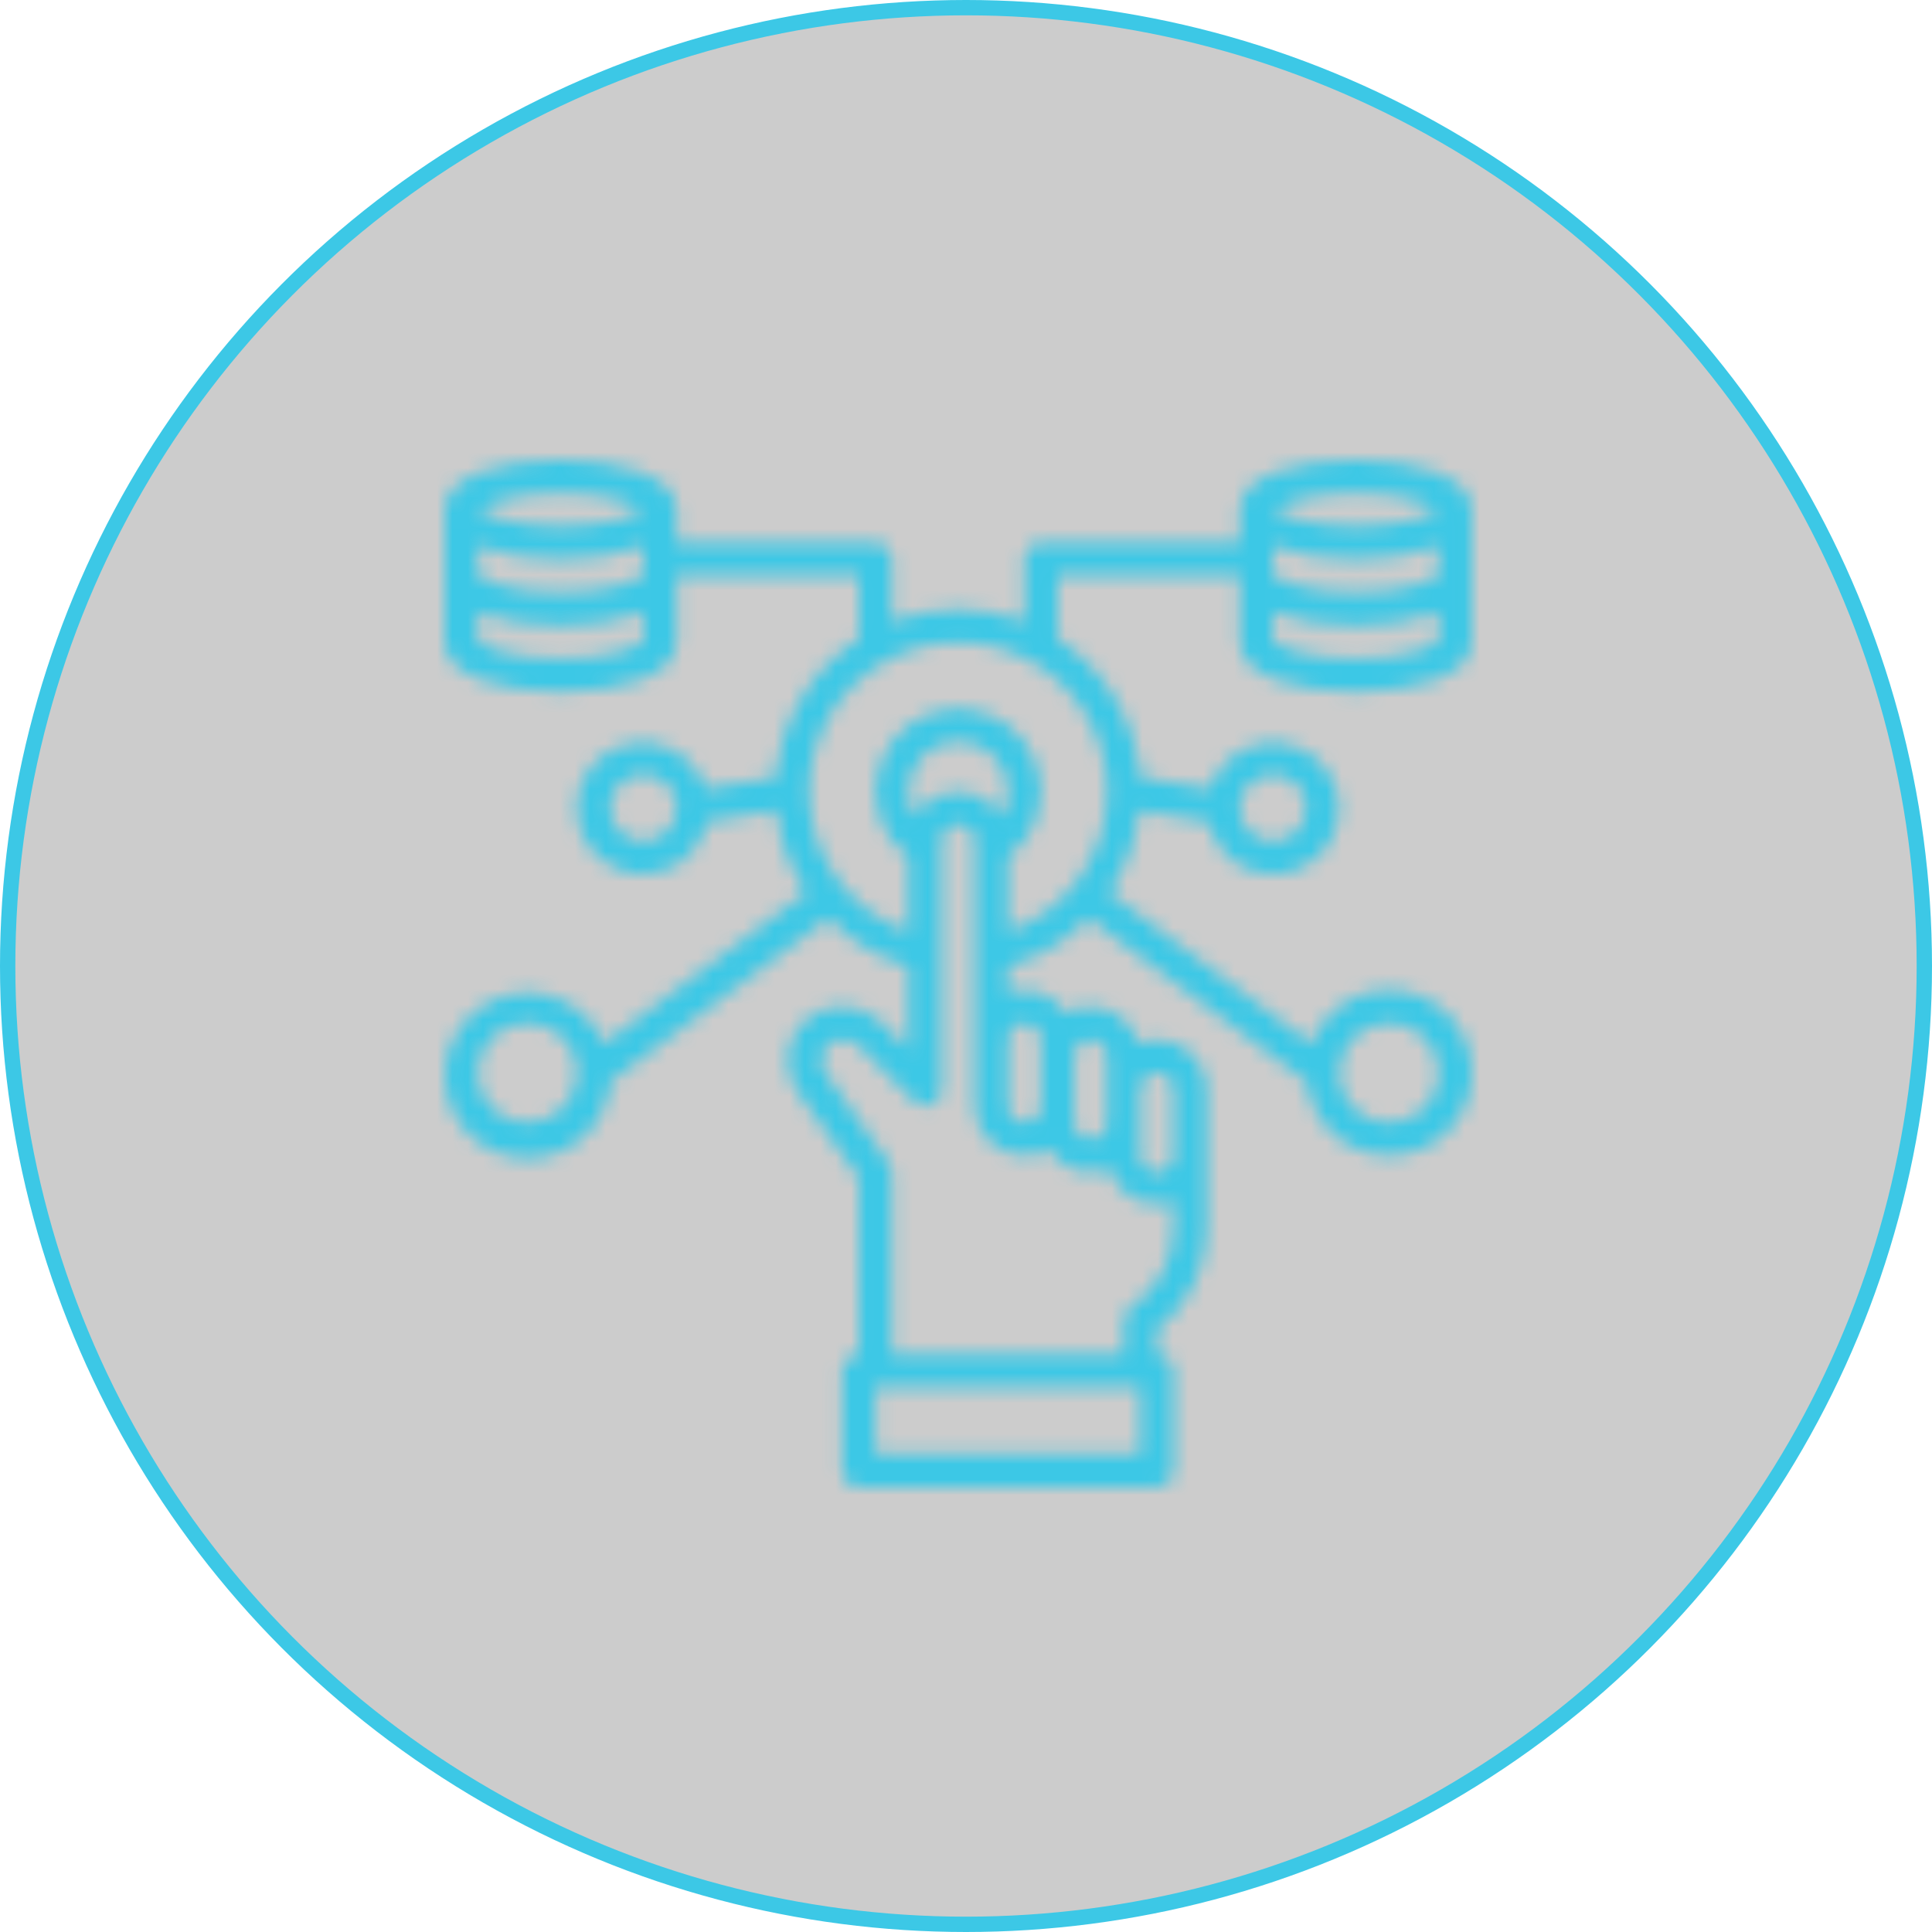
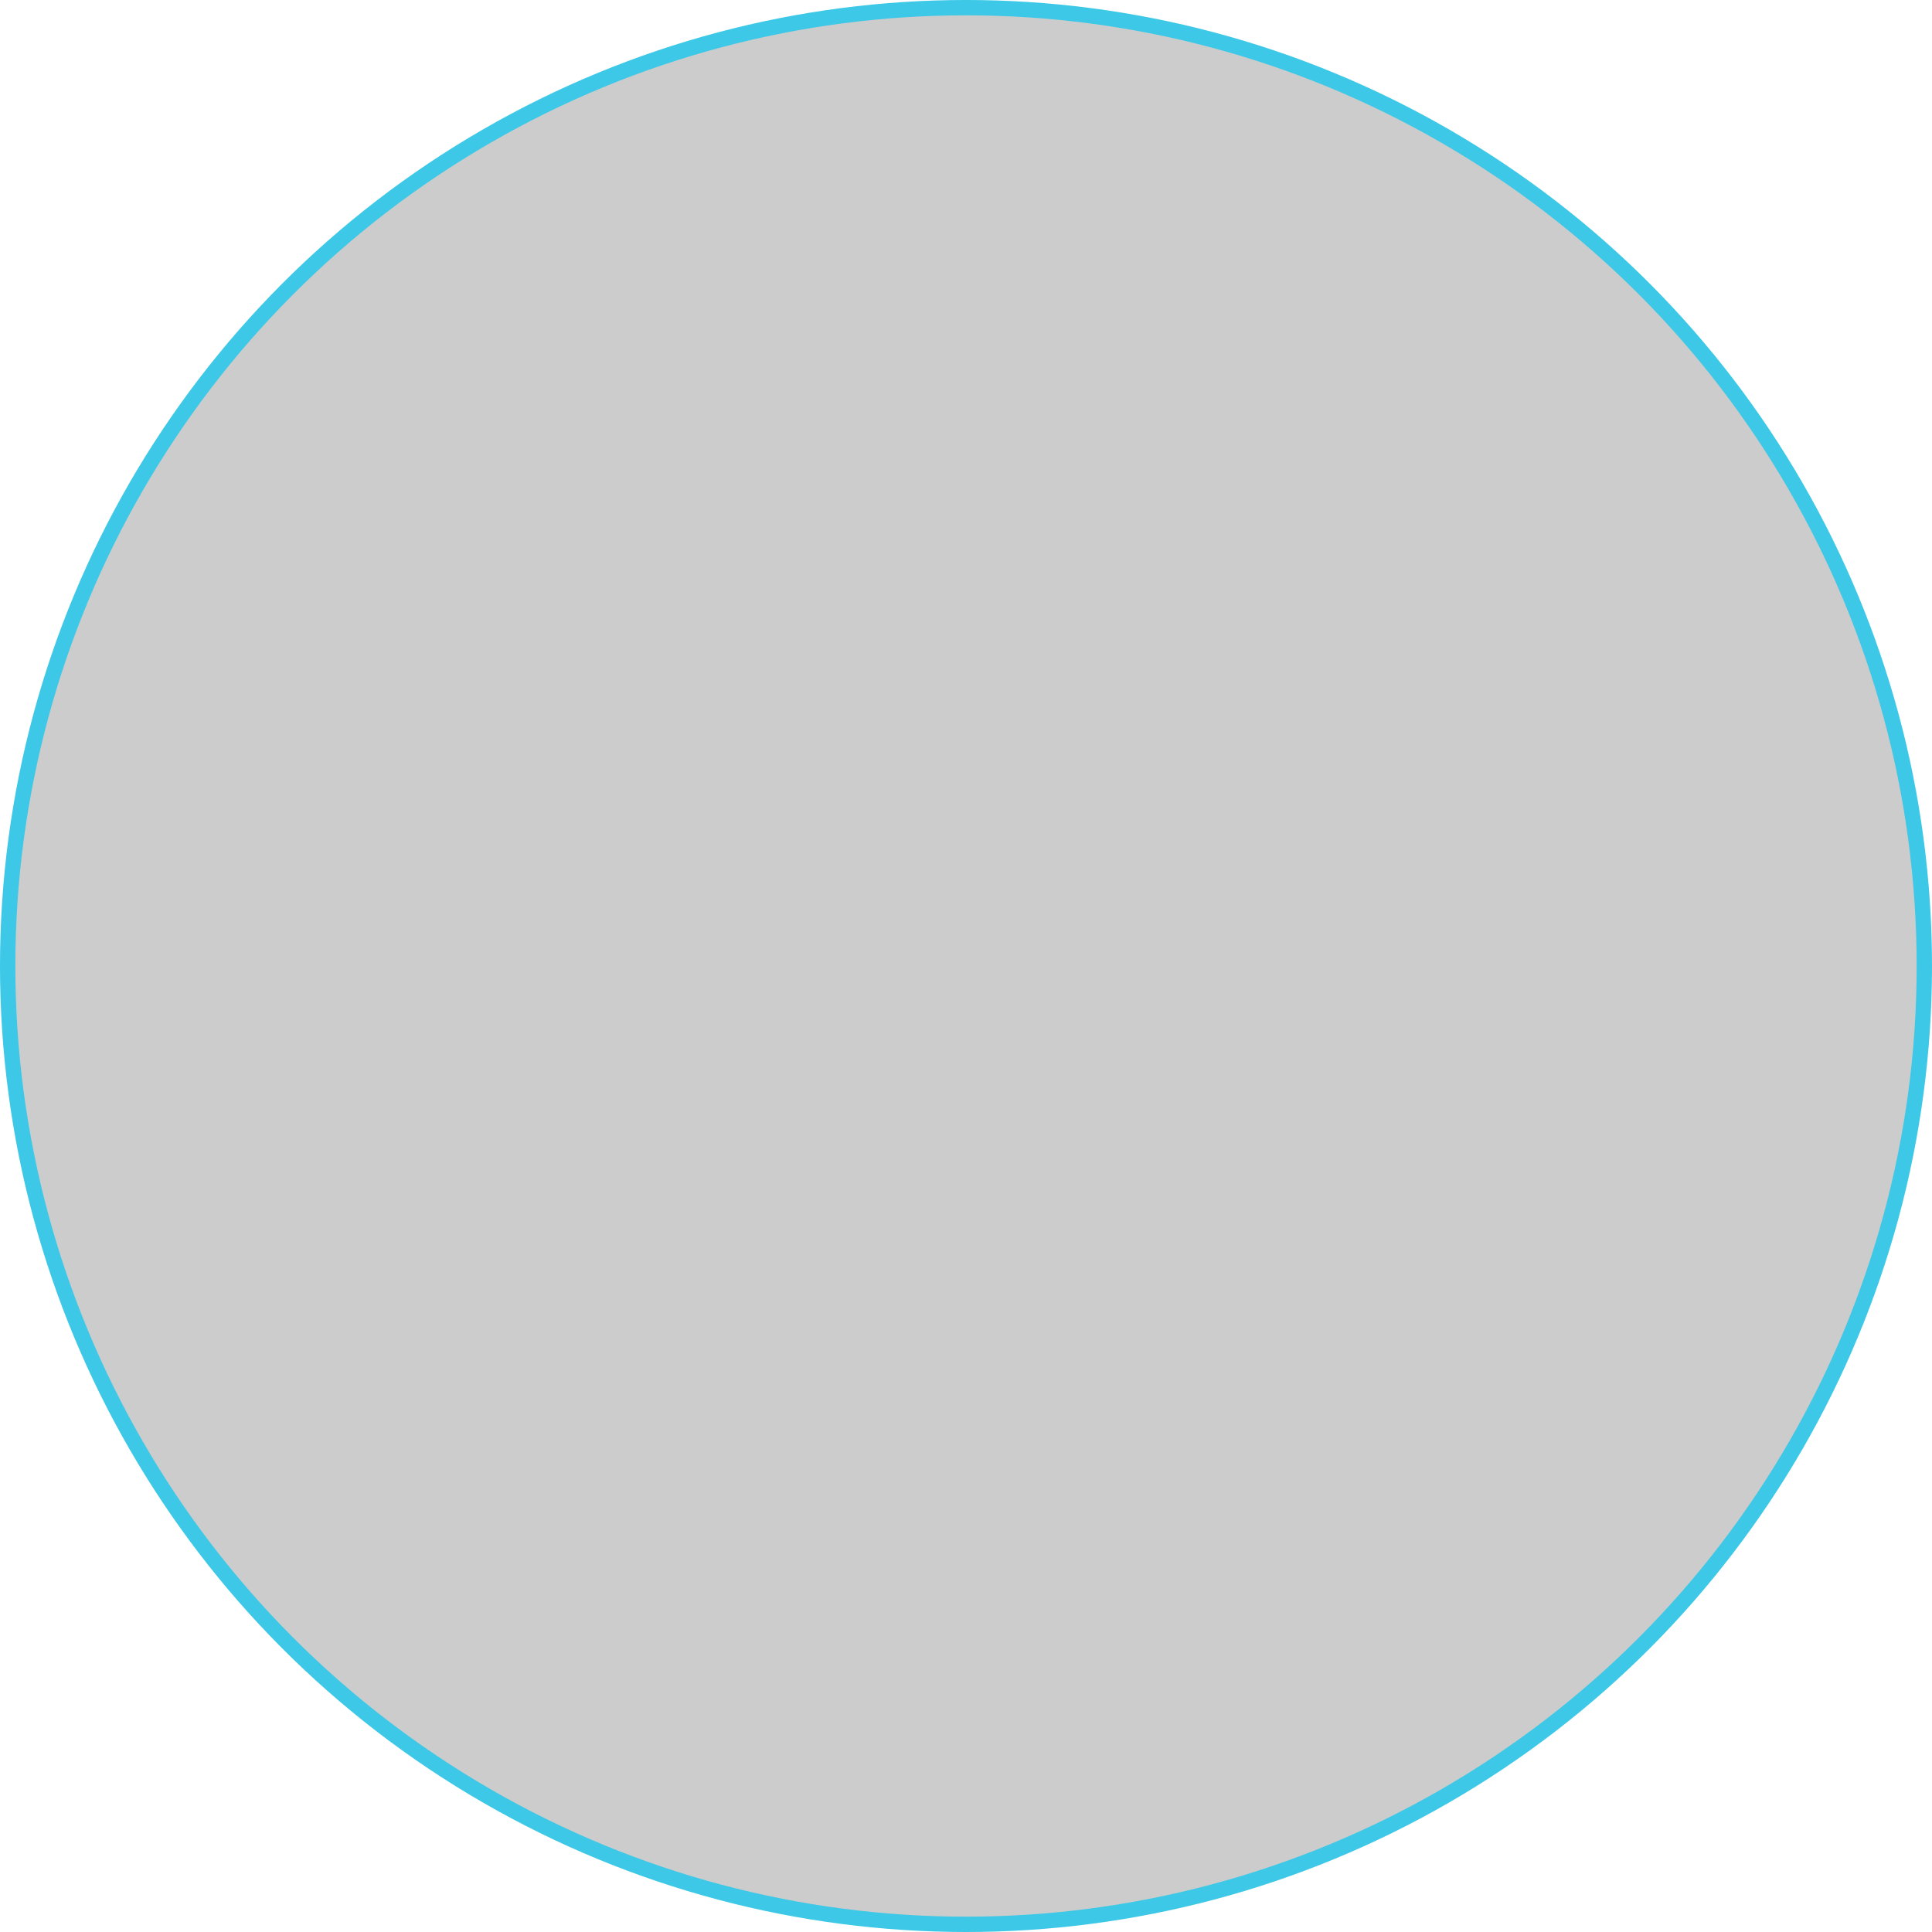
<svg xmlns="http://www.w3.org/2000/svg" width="126" height="126" viewBox="0 0 126 126" fill="none">
  <circle cx="63" cy="63" r="62.5" fill="black" fill-opacity="0.2" stroke="#3CC8E6" />
  <mask id="path-2-inside-1_414_66" fill="white">
-     <path d="M88.417 30C84.658 30 80.855 31.005 80.855 33.241V35.402H67.891C67.605 35.402 67.33 35.515 67.127 35.718C66.925 35.921 66.811 36.195 66.811 36.482V40.544C64.034 39.45 60.945 39.45 58.168 40.544V36.482C58.168 36.195 58.055 35.921 57.852 35.718C57.649 35.515 57.375 35.402 57.088 35.402H44.124V33.241C44.124 31.005 40.322 30 36.562 30C32.803 30 29 31.005 29 33.241V41.883C29 44.12 32.803 45.124 36.562 45.124C40.322 45.124 44.124 44.12 44.124 41.883V37.562H56.008V41.657C54.474 42.646 53.19 43.975 52.253 45.542C51.316 47.108 50.753 48.869 50.606 50.688L46.036 51.444C45.728 50.439 45.063 49.581 44.167 49.03C43.271 48.48 42.205 48.275 41.168 48.455C40.132 48.634 39.197 49.185 38.538 50.005C37.879 50.824 37.541 51.856 37.589 52.907C37.636 53.957 38.065 54.955 38.795 55.712C39.525 56.469 40.506 56.934 41.554 57.02C42.602 57.105 43.645 56.806 44.489 56.177C45.332 55.548 45.917 54.634 46.134 53.605L50.639 52.859C50.841 54.77 51.509 56.603 52.583 58.196L39.403 68.07C38.895 66.849 37.956 65.857 36.764 65.282C35.573 64.707 34.212 64.589 32.94 64.951C31.667 65.313 30.572 66.129 29.861 67.245C29.15 68.361 28.874 69.699 29.084 71.005C29.294 72.311 29.976 73.494 31.001 74.331C32.026 75.168 33.322 75.599 34.644 75.544C35.965 75.488 37.221 74.95 38.172 74.03C39.123 73.111 39.703 71.874 39.803 70.555L54.031 59.881C55.466 61.369 57.265 62.456 59.249 63.036V68.438L57.445 66.633C56.768 65.982 55.866 65.619 54.928 65.619C53.989 65.619 53.087 65.982 52.41 66.633C51.811 67.226 51.444 68.014 51.374 68.854C51.305 69.694 51.538 70.531 52.032 71.214L56.008 76.799V88.337C55.721 88.337 55.447 88.451 55.244 88.653C55.041 88.856 54.928 89.131 54.928 89.417V95.899C54.928 96.186 55.041 96.46 55.244 96.663C55.447 96.865 55.721 96.979 56.008 96.979H75.453C75.74 96.979 76.015 96.865 76.217 96.663C76.42 96.46 76.534 96.186 76.534 95.899V89.417C76.534 89.131 76.42 88.856 76.217 88.653C76.015 88.451 75.74 88.337 75.453 88.337V86.727C76.464 85.947 77.281 84.945 77.843 83.798C78.405 82.652 78.696 81.392 78.694 80.116V71.052C78.694 70.522 78.563 70 78.314 69.532C78.065 69.065 77.705 68.665 77.266 68.369C76.827 68.072 76.322 67.888 75.795 67.832C75.268 67.776 74.735 67.851 74.243 68.049C74.059 67.363 73.655 66.757 73.093 66.324C72.531 65.891 71.842 65.654 71.132 65.65C70.574 65.652 70.026 65.801 69.544 66.082C69.153 65.462 68.562 64.993 67.87 64.751C67.177 64.51 66.423 64.511 65.731 64.754V63.036C67.734 62.465 69.552 61.377 71.002 59.881L85.23 70.555C85.377 71.871 86.002 73.087 86.986 73.972C87.971 74.857 89.246 75.35 90.57 75.357C91.894 75.364 93.174 74.885 94.168 74.01C95.162 73.135 95.799 71.925 95.96 70.611C96.121 69.297 95.793 67.97 95.04 66.881C94.286 65.793 93.159 65.019 91.872 64.707C90.586 64.394 89.229 64.566 88.061 65.188C86.892 65.81 85.992 66.839 85.533 68.081L72.353 58.207C73.427 56.614 74.095 54.781 74.297 52.87L78.802 53.616C79.019 54.645 79.604 55.559 80.448 56.188C81.291 56.816 82.334 57.116 83.382 57.03C84.43 56.945 85.411 56.48 86.141 55.723C86.871 54.965 87.3 53.968 87.347 52.918C87.395 51.867 87.057 50.835 86.398 50.016C85.739 49.196 84.804 48.645 83.768 48.465C82.731 48.286 81.665 48.491 80.769 49.041C79.873 49.591 79.208 50.45 78.9 51.455L74.373 50.688C74.227 48.869 73.663 47.108 72.727 45.542C71.79 43.975 70.505 42.646 68.972 41.657V37.562H80.855V41.883C80.855 44.12 84.658 45.124 88.417 45.124C92.177 45.124 95.979 44.12 95.979 41.883V33.241C95.979 31.005 92.177 30 88.417 30ZM36.562 32.161C39.544 32.161 41.359 32.841 41.867 33.241C41.359 33.641 39.544 34.321 36.562 34.321C33.581 34.321 31.766 33.641 31.258 33.241C31.766 32.841 33.581 32.161 36.562 32.161ZM41.964 41.797C41.65 42.164 39.803 42.964 36.562 42.964C33.321 42.964 31.474 42.164 31.161 41.797V39.939C32.894 40.553 34.724 40.846 36.562 40.803C38.4 40.846 40.231 40.553 41.964 39.939V41.797ZM41.964 37.476C41.683 37.832 39.803 38.642 36.562 38.642C33.321 38.642 31.442 37.832 31.161 37.465V35.618C32.894 36.232 34.724 36.525 36.562 36.482C38.4 36.525 40.231 36.232 41.964 35.618V37.476ZM41.964 54.847C41.536 54.847 41.119 54.72 40.763 54.483C40.408 54.246 40.131 53.908 39.968 53.513C39.804 53.119 39.761 52.684 39.845 52.265C39.928 51.846 40.134 51.461 40.436 51.159C40.738 50.857 41.123 50.651 41.542 50.567C41.961 50.484 42.396 50.527 42.791 50.69C43.185 50.854 43.523 51.131 43.76 51.486C43.998 51.842 44.124 52.259 44.124 52.687C44.124 53.26 43.897 53.809 43.492 54.214C43.086 54.62 42.537 54.847 41.964 54.847ZM34.402 73.212C33.761 73.212 33.134 73.022 32.601 72.666C32.068 72.31 31.653 71.804 31.407 71.212C31.162 70.62 31.098 69.968 31.223 69.339C31.348 68.711 31.657 68.133 32.11 67.68C32.563 67.227 33.141 66.918 33.769 66.793C34.398 66.668 35.05 66.732 35.642 66.977C36.234 67.223 36.74 67.638 37.096 68.171C37.452 68.704 37.642 69.331 37.642 69.972C37.642 70.831 37.301 71.655 36.693 72.263C36.085 72.871 35.261 73.212 34.402 73.212ZM90.578 66.731C91.219 66.731 91.845 66.921 92.378 67.277C92.911 67.633 93.327 68.139 93.572 68.731C93.817 69.323 93.881 69.975 93.756 70.604C93.631 71.233 93.323 71.81 92.869 72.263C92.416 72.716 91.839 73.025 91.21 73.15C90.581 73.275 89.93 73.211 89.338 72.966C88.745 72.72 88.239 72.305 87.883 71.772C87.527 71.239 87.337 70.612 87.337 69.972C87.337 69.112 87.678 68.288 88.286 67.68C88.894 67.072 89.718 66.731 90.578 66.731ZM83.016 50.526C83.443 50.526 83.861 50.653 84.216 50.89C84.571 51.127 84.848 51.465 85.012 51.86C85.175 52.255 85.218 52.689 85.135 53.108C85.051 53.527 84.846 53.912 84.543 54.214C84.241 54.517 83.856 54.722 83.437 54.806C83.018 54.889 82.584 54.846 82.189 54.683C81.794 54.519 81.457 54.242 81.219 53.887C80.982 53.532 80.855 53.114 80.855 52.687C80.855 52.114 81.083 51.564 81.488 51.159C81.893 50.754 82.442 50.526 83.016 50.526ZM74.373 94.819H57.088V90.497H74.373V94.819ZM74.373 71.052C74.373 70.765 74.487 70.49 74.689 70.288C74.892 70.085 75.167 69.972 75.453 69.972C75.74 69.972 76.015 70.085 76.217 70.288C76.42 70.49 76.534 70.765 76.534 71.052V75.373C76.534 75.66 76.42 75.934 76.217 76.137C76.015 76.34 75.74 76.453 75.453 76.453C75.167 76.453 74.892 76.34 74.689 76.137C74.487 75.934 74.373 75.66 74.373 75.373V71.052ZM70.052 68.891C70.052 68.605 70.166 68.33 70.368 68.127C70.571 67.925 70.846 67.811 71.132 67.811C71.419 67.811 71.693 67.925 71.896 68.127C72.099 68.33 72.212 68.605 72.212 68.891V73.212C72.212 73.499 72.099 73.774 71.896 73.976C71.693 74.179 71.419 74.293 71.132 74.293C70.846 74.293 70.571 74.179 70.368 73.976C70.166 73.774 70.052 73.499 70.052 73.212V68.891ZM71.132 76.453C71.547 76.452 71.958 76.372 72.342 76.216C72.464 76.64 72.672 77.035 72.952 77.376C73.232 77.718 73.579 77.998 73.972 78.2C74.364 78.403 74.794 78.523 75.234 78.553C75.675 78.583 76.117 78.523 76.534 78.376V80.062C76.534 81.082 76.283 82.088 75.803 82.988C75.322 83.889 74.627 84.657 73.779 85.225C73.622 85.328 73.495 85.47 73.41 85.637C73.325 85.803 73.284 85.989 73.293 86.176V88.337H58.168V76.453C58.167 76.228 58.095 76.009 57.963 75.827L53.847 69.972C53.652 69.703 53.559 69.374 53.585 69.044C53.611 68.713 53.753 68.402 53.988 68.167C54.256 67.914 54.612 67.772 54.981 67.772C55.351 67.772 55.707 67.914 55.975 68.167L59.616 71.819C59.768 71.969 59.961 72.07 60.17 72.111C60.38 72.151 60.597 72.128 60.794 72.046C60.981 71.957 61.138 71.816 61.248 71.639C61.357 71.463 61.413 71.259 61.409 71.052V54.847C61.409 54.561 61.523 54.286 61.726 54.083C61.928 53.881 62.203 53.767 62.49 53.767C62.776 53.767 63.051 53.881 63.254 54.083C63.456 54.286 63.57 54.561 63.57 54.847V72.132C63.57 72.992 63.911 73.816 64.519 74.424C65.127 75.032 65.951 75.373 66.811 75.373C67.369 75.371 67.917 75.222 68.399 74.941C68.69 75.403 69.094 75.784 69.571 76.048C70.049 76.313 70.586 76.452 71.132 76.453ZM66.811 66.731C67.097 66.731 67.372 66.844 67.575 67.047C67.777 67.25 67.891 67.524 67.891 67.811V72.132C67.891 72.419 67.777 72.693 67.575 72.896C67.372 73.099 67.097 73.212 66.811 73.212C66.524 73.212 66.25 73.099 66.047 72.896C65.844 72.693 65.731 72.419 65.731 72.132V67.811C65.731 67.524 65.844 67.25 66.047 67.047C66.25 66.844 66.524 66.731 66.811 66.731ZM65.288 53.237C65.002 52.749 64.594 52.344 64.103 52.062C63.612 51.78 63.056 51.632 62.49 51.632C61.924 51.632 61.368 51.78 60.877 52.062C60.386 52.344 59.977 52.749 59.692 53.237C59.404 52.745 59.251 52.185 59.249 51.615C59.246 51.045 59.395 50.484 59.679 49.989C59.962 49.494 60.372 49.083 60.865 48.797C61.359 48.512 61.919 48.361 62.49 48.361C63.06 48.361 63.62 48.512 64.114 48.797C64.607 49.083 65.017 49.494 65.301 49.989C65.585 50.484 65.733 51.045 65.731 51.615C65.728 52.185 65.576 52.745 65.288 53.237ZM72.212 51.606C72.211 53.616 71.587 55.576 70.427 57.216C69.266 58.857 67.625 60.097 65.731 60.767V55.928C66.638 55.247 67.308 54.299 67.645 53.217C67.984 52.135 67.972 50.974 67.614 49.898C67.255 48.823 66.568 47.887 65.648 47.224C64.728 46.561 63.623 46.205 62.49 46.205C61.356 46.205 60.251 46.561 59.331 47.224C58.412 47.887 57.724 48.823 57.365 49.898C57.007 50.974 56.996 52.135 57.334 53.217C57.672 54.299 58.342 55.247 59.249 55.928V60.778C57.568 60.184 56.084 59.139 54.957 57.759C53.83 56.378 53.104 54.714 52.859 52.948C52.614 51.183 52.859 49.384 53.567 47.749C54.275 46.113 55.419 44.703 56.874 43.674C58.329 42.645 60.039 42.035 61.817 41.912C63.595 41.788 65.373 42.156 66.956 42.975C68.539 43.794 69.867 45.032 70.794 46.554C71.721 48.076 72.212 49.824 72.212 51.606ZM88.417 32.161C91.399 32.161 93.214 32.841 93.721 33.241C93.214 33.641 91.399 34.321 88.417 34.321C85.436 34.321 83.621 33.641 83.113 33.241C83.621 32.841 85.436 32.161 88.417 32.161ZM93.819 41.797C93.505 42.164 91.658 42.964 88.417 42.964C85.176 42.964 83.329 42.164 83.016 41.797V39.939C84.749 40.553 86.579 40.846 88.417 40.803C90.255 40.846 92.086 40.553 93.819 39.939V41.797ZM93.819 37.476C93.538 37.832 91.658 38.642 88.417 38.642C85.176 38.642 83.296 37.832 83.016 37.465V35.618C84.749 36.232 86.579 36.525 88.417 36.482C90.255 36.525 92.086 36.232 93.819 35.618V37.476Z" />
-   </mask>
+     </mask>
  <path d="M88.417 30C84.658 30 80.855 31.005 80.855 33.241V35.402H67.891C67.605 35.402 67.33 35.515 67.127 35.718C66.925 35.921 66.811 36.195 66.811 36.482V40.544C64.034 39.45 60.945 39.45 58.168 40.544V36.482C58.168 36.195 58.055 35.921 57.852 35.718C57.649 35.515 57.375 35.402 57.088 35.402H44.124V33.241C44.124 31.005 40.322 30 36.562 30C32.803 30 29 31.005 29 33.241V41.883C29 44.12 32.803 45.124 36.562 45.124C40.322 45.124 44.124 44.12 44.124 41.883V37.562H56.008V41.657C54.474 42.646 53.19 43.975 52.253 45.542C51.316 47.108 50.753 48.869 50.606 50.688L46.036 51.444C45.728 50.439 45.063 49.581 44.167 49.03C43.271 48.48 42.205 48.275 41.168 48.455C40.132 48.634 39.197 49.185 38.538 50.005C37.879 50.824 37.541 51.856 37.589 52.907C37.636 53.957 38.065 54.955 38.795 55.712C39.525 56.469 40.506 56.934 41.554 57.02C42.602 57.105 43.645 56.806 44.489 56.177C45.332 55.548 45.917 54.634 46.134 53.605L50.639 52.859C50.841 54.77 51.509 56.603 52.583 58.196L39.403 68.07C38.895 66.849 37.956 65.857 36.764 65.282C35.573 64.707 34.212 64.589 32.94 64.951C31.667 65.313 30.572 66.129 29.861 67.245C29.15 68.361 28.874 69.699 29.084 71.005C29.294 72.311 29.976 73.494 31.001 74.331C32.026 75.168 33.322 75.599 34.644 75.544C35.965 75.488 37.221 74.95 38.172 74.03C39.123 73.111 39.703 71.874 39.803 70.555L54.031 59.881C55.466 61.369 57.265 62.456 59.249 63.036V68.438L57.445 66.633C56.768 65.982 55.866 65.619 54.928 65.619C53.989 65.619 53.087 65.982 52.41 66.633C51.811 67.226 51.444 68.014 51.374 68.854C51.305 69.694 51.538 70.531 52.032 71.214L56.008 76.799V88.337C55.721 88.337 55.447 88.451 55.244 88.653C55.041 88.856 54.928 89.131 54.928 89.417V95.899C54.928 96.186 55.041 96.46 55.244 96.663C55.447 96.865 55.721 96.979 56.008 96.979H75.453C75.74 96.979 76.015 96.865 76.217 96.663C76.42 96.46 76.534 96.186 76.534 95.899V89.417C76.534 89.131 76.42 88.856 76.217 88.653C76.015 88.451 75.74 88.337 75.453 88.337V86.727C76.464 85.947 77.281 84.945 77.843 83.798C78.405 82.652 78.696 81.392 78.694 80.116V71.052C78.694 70.522 78.563 70 78.314 69.532C78.065 69.065 77.705 68.665 77.266 68.369C76.827 68.072 76.322 67.888 75.795 67.832C75.268 67.776 74.735 67.851 74.243 68.049C74.059 67.363 73.655 66.757 73.093 66.324C72.531 65.891 71.842 65.654 71.132 65.65C70.574 65.652 70.026 65.801 69.544 66.082C69.153 65.462 68.562 64.993 67.87 64.751C67.177 64.51 66.423 64.511 65.731 64.754V63.036C67.734 62.465 69.552 61.377 71.002 59.881L85.23 70.555C85.377 71.871 86.002 73.087 86.986 73.972C87.971 74.857 89.246 75.35 90.57 75.357C91.894 75.364 93.174 74.885 94.168 74.01C95.162 73.135 95.799 71.925 95.96 70.611C96.121 69.297 95.793 67.97 95.04 66.881C94.286 65.793 93.159 65.019 91.872 64.707C90.586 64.394 89.229 64.566 88.061 65.188C86.892 65.81 85.992 66.839 85.533 68.081L72.353 58.207C73.427 56.614 74.095 54.781 74.297 52.87L78.802 53.616C79.019 54.645 79.604 55.559 80.448 56.188C81.291 56.816 82.334 57.116 83.382 57.03C84.43 56.945 85.411 56.48 86.141 55.723C86.871 54.965 87.3 53.968 87.347 52.918C87.395 51.867 87.057 50.835 86.398 50.016C85.739 49.196 84.804 48.645 83.768 48.465C82.731 48.286 81.665 48.491 80.769 49.041C79.873 49.591 79.208 50.45 78.9 51.455L74.373 50.688C74.227 48.869 73.663 47.108 72.727 45.542C71.79 43.975 70.505 42.646 68.972 41.657V37.562H80.855V41.883C80.855 44.12 84.658 45.124 88.417 45.124C92.177 45.124 95.979 44.12 95.979 41.883V33.241C95.979 31.005 92.177 30 88.417 30ZM36.562 32.161C39.544 32.161 41.359 32.841 41.867 33.241C41.359 33.641 39.544 34.321 36.562 34.321C33.581 34.321 31.766 33.641 31.258 33.241C31.766 32.841 33.581 32.161 36.562 32.161ZM41.964 41.797C41.65 42.164 39.803 42.964 36.562 42.964C33.321 42.964 31.474 42.164 31.161 41.797V39.939C32.894 40.553 34.724 40.846 36.562 40.803C38.4 40.846 40.231 40.553 41.964 39.939V41.797ZM41.964 37.476C41.683 37.832 39.803 38.642 36.562 38.642C33.321 38.642 31.442 37.832 31.161 37.465V35.618C32.894 36.232 34.724 36.525 36.562 36.482C38.4 36.525 40.231 36.232 41.964 35.618V37.476ZM41.964 54.847C41.536 54.847 41.119 54.72 40.763 54.483C40.408 54.246 40.131 53.908 39.968 53.513C39.804 53.119 39.761 52.684 39.845 52.265C39.928 51.846 40.134 51.461 40.436 51.159C40.738 50.857 41.123 50.651 41.542 50.567C41.961 50.484 42.396 50.527 42.791 50.69C43.185 50.854 43.523 51.131 43.76 51.486C43.998 51.842 44.124 52.259 44.124 52.687C44.124 53.26 43.897 53.809 43.492 54.214C43.086 54.62 42.537 54.847 41.964 54.847ZM34.402 73.212C33.761 73.212 33.134 73.022 32.601 72.666C32.068 72.31 31.653 71.804 31.407 71.212C31.162 70.62 31.098 69.968 31.223 69.339C31.348 68.711 31.657 68.133 32.11 67.68C32.563 67.227 33.141 66.918 33.769 66.793C34.398 66.668 35.05 66.732 35.642 66.977C36.234 67.223 36.74 67.638 37.096 68.171C37.452 68.704 37.642 69.331 37.642 69.972C37.642 70.831 37.301 71.655 36.693 72.263C36.085 72.871 35.261 73.212 34.402 73.212ZM90.578 66.731C91.219 66.731 91.845 66.921 92.378 67.277C92.911 67.633 93.327 68.139 93.572 68.731C93.817 69.323 93.881 69.975 93.756 70.604C93.631 71.233 93.323 71.81 92.869 72.263C92.416 72.716 91.839 73.025 91.21 73.15C90.581 73.275 89.93 73.211 89.338 72.966C88.745 72.72 88.239 72.305 87.883 71.772C87.527 71.239 87.337 70.612 87.337 69.972C87.337 69.112 87.678 68.288 88.286 67.68C88.894 67.072 89.718 66.731 90.578 66.731ZM83.016 50.526C83.443 50.526 83.861 50.653 84.216 50.89C84.571 51.127 84.848 51.465 85.012 51.86C85.175 52.255 85.218 52.689 85.135 53.108C85.051 53.527 84.846 53.912 84.543 54.214C84.241 54.517 83.856 54.722 83.437 54.806C83.018 54.889 82.584 54.846 82.189 54.683C81.794 54.519 81.457 54.242 81.219 53.887C80.982 53.532 80.855 53.114 80.855 52.687C80.855 52.114 81.083 51.564 81.488 51.159C81.893 50.754 82.442 50.526 83.016 50.526ZM74.373 94.819H57.088V90.497H74.373V94.819ZM74.373 71.052C74.373 70.765 74.487 70.49 74.689 70.288C74.892 70.085 75.167 69.972 75.453 69.972C75.74 69.972 76.015 70.085 76.217 70.288C76.42 70.49 76.534 70.765 76.534 71.052V75.373C76.534 75.66 76.42 75.934 76.217 76.137C76.015 76.34 75.74 76.453 75.453 76.453C75.167 76.453 74.892 76.34 74.689 76.137C74.487 75.934 74.373 75.66 74.373 75.373V71.052ZM70.052 68.891C70.052 68.605 70.166 68.33 70.368 68.127C70.571 67.925 70.846 67.811 71.132 67.811C71.419 67.811 71.693 67.925 71.896 68.127C72.099 68.33 72.212 68.605 72.212 68.891V73.212C72.212 73.499 72.099 73.774 71.896 73.976C71.693 74.179 71.419 74.293 71.132 74.293C70.846 74.293 70.571 74.179 70.368 73.976C70.166 73.774 70.052 73.499 70.052 73.212V68.891ZM71.132 76.453C71.547 76.452 71.958 76.372 72.342 76.216C72.464 76.64 72.672 77.035 72.952 77.376C73.232 77.718 73.579 77.998 73.972 78.2C74.364 78.403 74.794 78.523 75.234 78.553C75.675 78.583 76.117 78.523 76.534 78.376V80.062C76.534 81.082 76.283 82.088 75.803 82.988C75.322 83.889 74.627 84.657 73.779 85.225C73.622 85.328 73.495 85.47 73.41 85.637C73.325 85.803 73.284 85.989 73.293 86.176V88.337H58.168V76.453C58.167 76.228 58.095 76.009 57.963 75.827L53.847 69.972C53.652 69.703 53.559 69.374 53.585 69.044C53.611 68.713 53.753 68.402 53.988 68.167C54.256 67.914 54.612 67.772 54.981 67.772C55.351 67.772 55.707 67.914 55.975 68.167L59.616 71.819C59.768 71.969 59.961 72.07 60.17 72.111C60.38 72.151 60.597 72.128 60.794 72.046C60.981 71.957 61.138 71.816 61.248 71.639C61.357 71.463 61.413 71.259 61.409 71.052V54.847C61.409 54.561 61.523 54.286 61.726 54.083C61.928 53.881 62.203 53.767 62.49 53.767C62.776 53.767 63.051 53.881 63.254 54.083C63.456 54.286 63.57 54.561 63.57 54.847V72.132C63.57 72.992 63.911 73.816 64.519 74.424C65.127 75.032 65.951 75.373 66.811 75.373C67.369 75.371 67.917 75.222 68.399 74.941C68.69 75.403 69.094 75.784 69.571 76.048C70.049 76.313 70.586 76.452 71.132 76.453ZM66.811 66.731C67.097 66.731 67.372 66.844 67.575 67.047C67.777 67.25 67.891 67.524 67.891 67.811V72.132C67.891 72.419 67.777 72.693 67.575 72.896C67.372 73.099 67.097 73.212 66.811 73.212C66.524 73.212 66.25 73.099 66.047 72.896C65.844 72.693 65.731 72.419 65.731 72.132V67.811C65.731 67.524 65.844 67.25 66.047 67.047C66.25 66.844 66.524 66.731 66.811 66.731ZM65.288 53.237C65.002 52.749 64.594 52.344 64.103 52.062C63.612 51.78 63.056 51.632 62.49 51.632C61.924 51.632 61.368 51.78 60.877 52.062C60.386 52.344 59.977 52.749 59.692 53.237C59.404 52.745 59.251 52.185 59.249 51.615C59.246 51.045 59.395 50.484 59.679 49.989C59.962 49.494 60.372 49.083 60.865 48.797C61.359 48.512 61.919 48.361 62.49 48.361C63.06 48.361 63.62 48.512 64.114 48.797C64.607 49.083 65.017 49.494 65.301 49.989C65.585 50.484 65.733 51.045 65.731 51.615C65.728 52.185 65.576 52.745 65.288 53.237ZM72.212 51.606C72.211 53.616 71.587 55.576 70.427 57.216C69.266 58.857 67.625 60.097 65.731 60.767V55.928C66.638 55.247 67.308 54.299 67.645 53.217C67.984 52.135 67.972 50.974 67.614 49.898C67.255 48.823 66.568 47.887 65.648 47.224C64.728 46.561 63.623 46.205 62.49 46.205C61.356 46.205 60.251 46.561 59.331 47.224C58.412 47.887 57.724 48.823 57.365 49.898C57.007 50.974 56.996 52.135 57.334 53.217C57.672 54.299 58.342 55.247 59.249 55.928V60.778C57.568 60.184 56.084 59.139 54.957 57.759C53.83 56.378 53.104 54.714 52.859 52.948C52.614 51.183 52.859 49.384 53.567 47.749C54.275 46.113 55.419 44.703 56.874 43.674C58.329 42.645 60.039 42.035 61.817 41.912C63.595 41.788 65.373 42.156 66.956 42.975C68.539 43.794 69.867 45.032 70.794 46.554C71.721 48.076 72.212 49.824 72.212 51.606ZM88.417 32.161C91.399 32.161 93.214 32.841 93.721 33.241C93.214 33.641 91.399 34.321 88.417 34.321C85.436 34.321 83.621 33.641 83.113 33.241C83.621 32.841 85.436 32.161 88.417 32.161ZM93.819 41.797C93.505 42.164 91.658 42.964 88.417 42.964C85.176 42.964 83.329 42.164 83.016 41.797V39.939C84.749 40.553 86.579 40.846 88.417 40.803C90.255 40.846 92.086 40.553 93.819 39.939V41.797ZM93.819 37.476C93.538 37.832 91.658 38.642 88.417 38.642C85.176 38.642 83.296 37.832 83.016 37.465V35.618C84.749 36.232 86.579 36.525 88.417 36.482C90.255 36.525 92.086 36.232 93.819 35.618V37.476Z" fill="#3CC8E6" stroke="#3CC8E6" stroke-width="4" mask="url(#path-2-inside-1_414_66)" />
</svg>